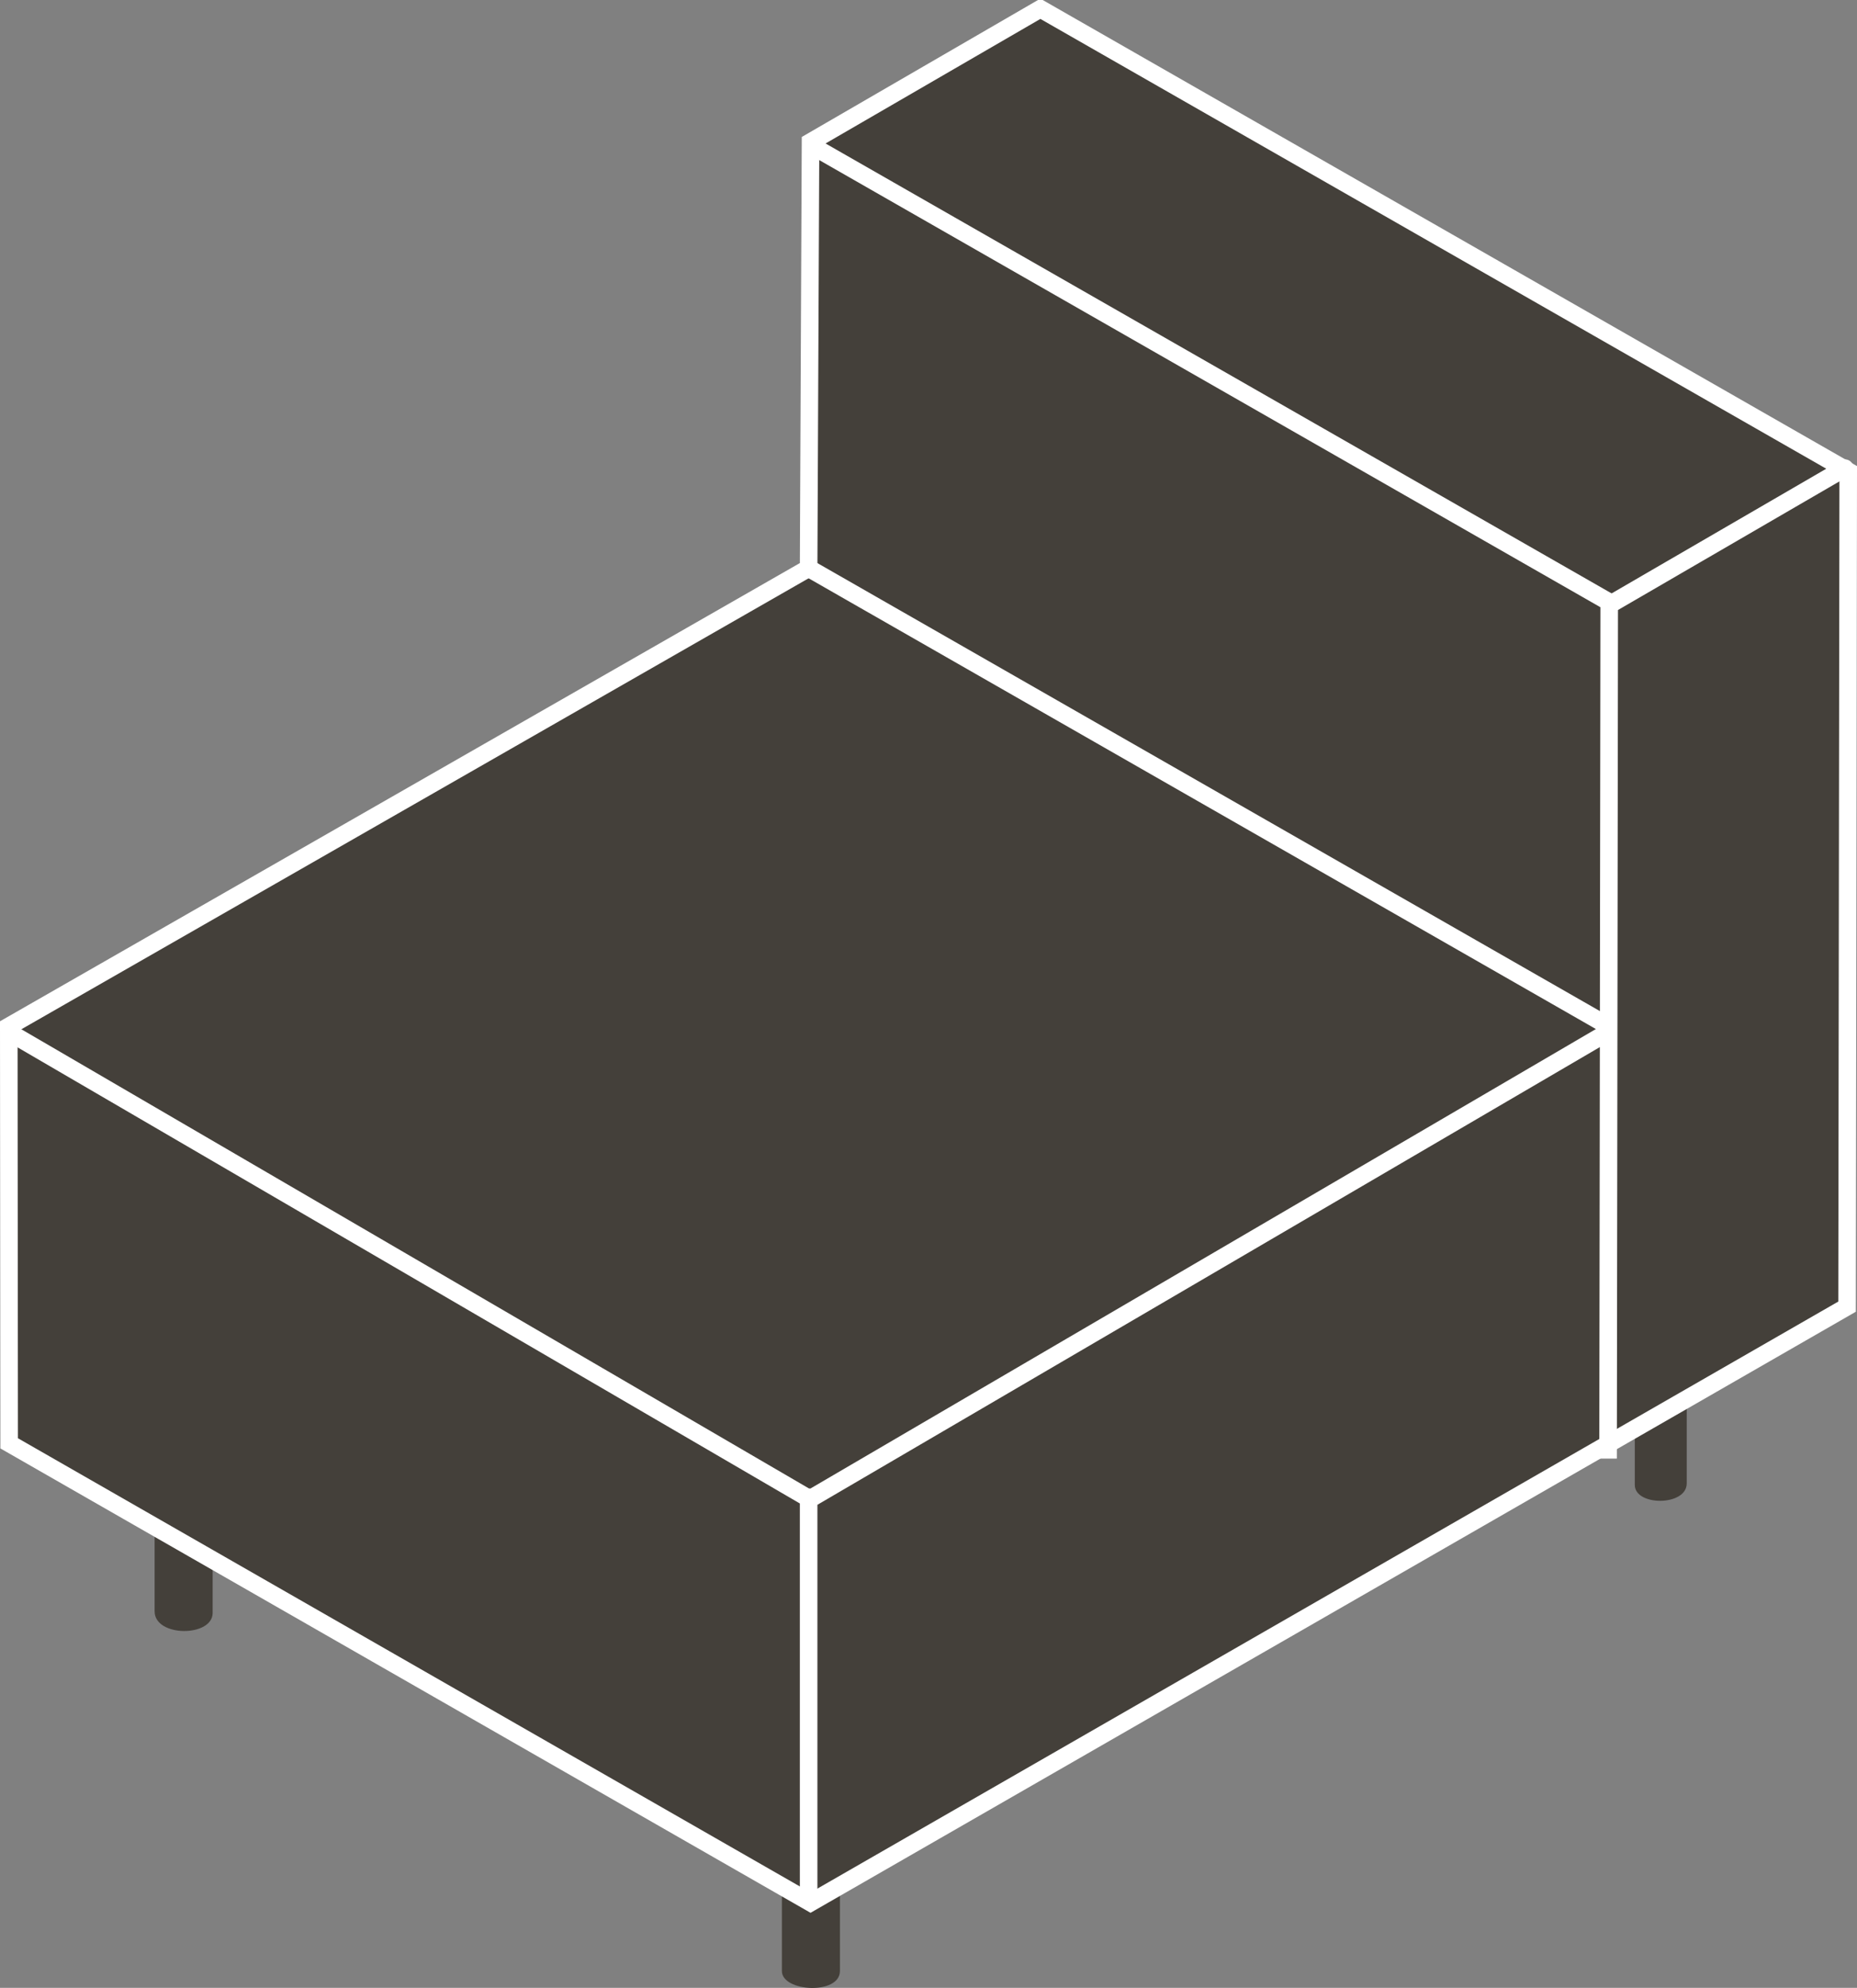
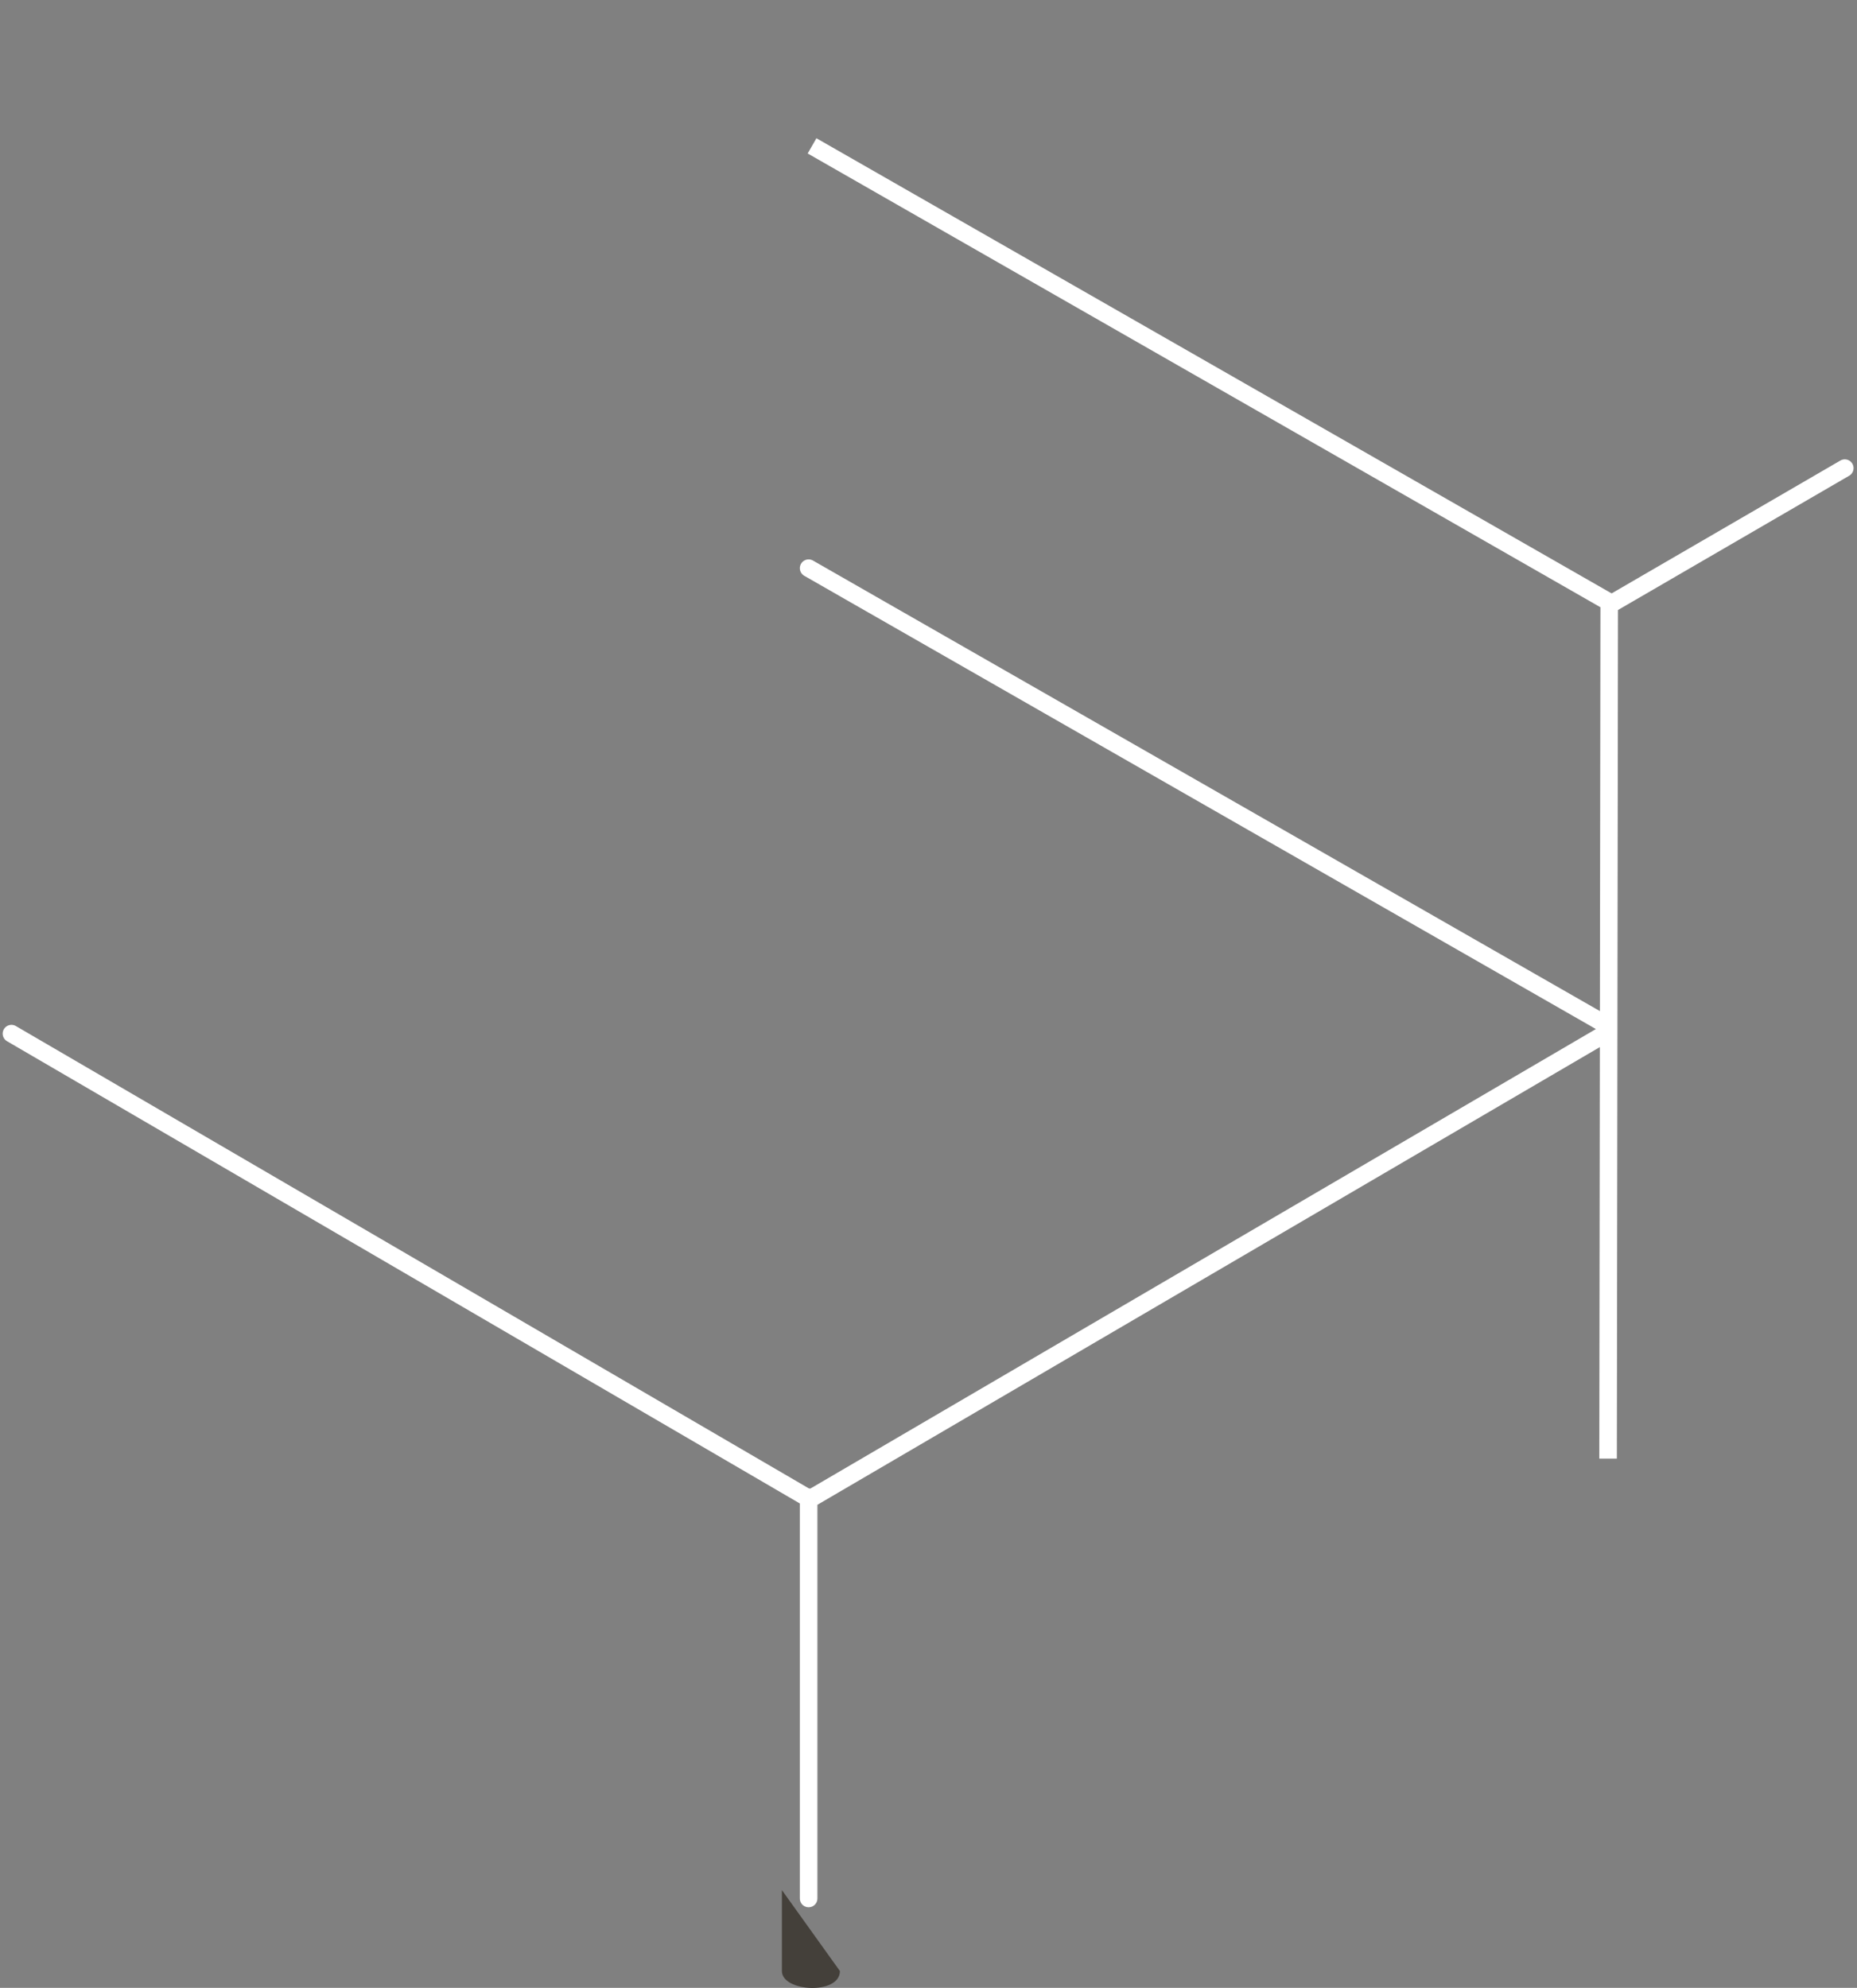
<svg xmlns="http://www.w3.org/2000/svg" id="Artwork" viewBox="75.68 73.84 48.64 52.06">
  <rect x="75.68" y="73.84" width="48.64" height="52.06" fill="#808080" stroke="none" />
  <defs>
    <style>
      .cls-1 {
        stroke-linecap: round;
        stroke-linejoin: round;
      }

      .cls-1, .cls-2, .cls-3 {
        stroke: #fff;
        stroke-width: .46px;
      }

      .cls-1, .cls-3 {
        fill: none;
      }

      .cls-2, .cls-4 {
        fill: #44403a;
      }

      .cls-2, .cls-3 {
        stroke-miterlimit: 3.86;
      }

      .cls-4 {
        stroke-width: 0px;
      }
    </style>
  </defs>
-   <path class="cls-4" d="m79.73,113.92v2.12c0,.68,1.52.68,1.52.04v-1.28" />
-   <path class="cls-4" d="m96.16,123.34v2.12c0,.55,1.52.63,1.52,0v-2.12" />
-   <path class="cls-4" d="m119.86,110.7v1.99c0,.6-1.36.6-1.36.04v-1.29" />
-   <polygon class="cls-2" points="96.91 123.67 124.06 108.06 124.09 86.18 102.93 74.07 96.91 77.56 96.86 88.72 75.91 100.72 75.92 111.64 96.91 123.67 96.91 123.67" />
+   <path class="cls-4" d="m96.16,123.34v2.12c0,.55,1.52.63,1.52,0" />
  <polyline class="cls-3" points="117.8 112.04 117.83 89.61 96.95 77.66" />
  <path class="cls-1" d="m124,86.1l-6.13,3.56m-.24,10.95l-20.77-11.89m-20.88,12.19l20.91,12.19,20.91-12.23m-20.94,12.18v10.51" />
</svg>